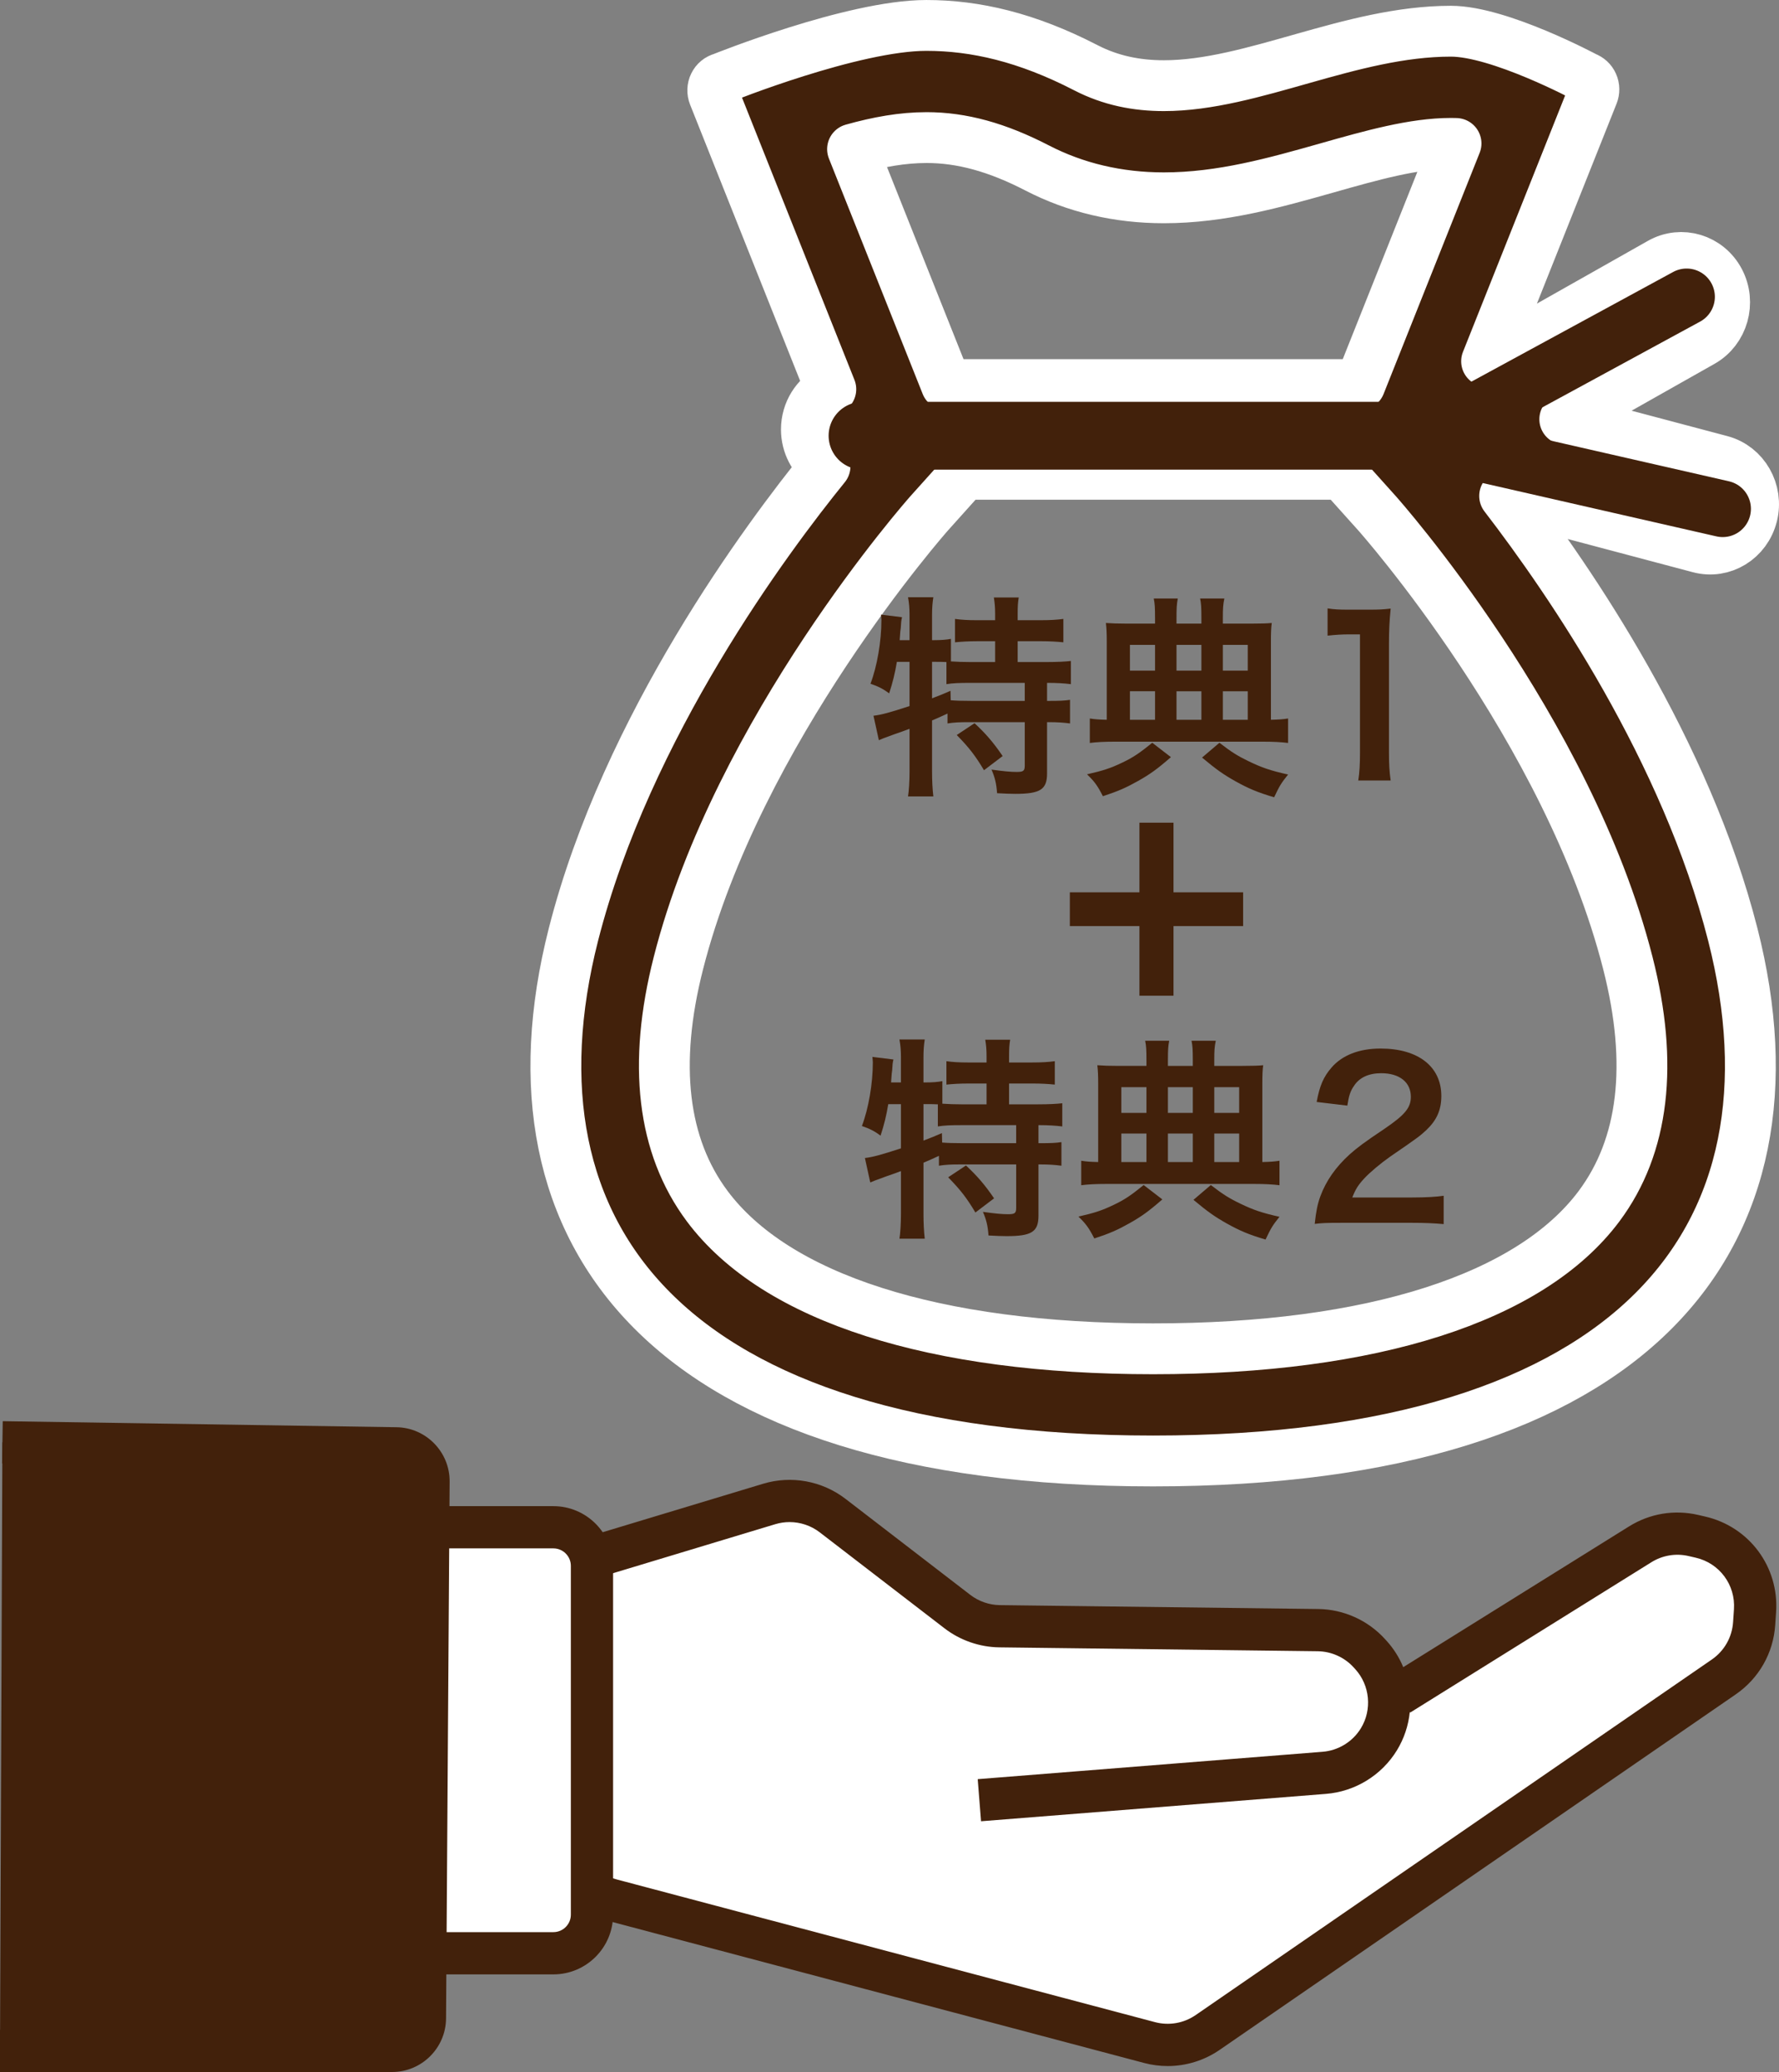
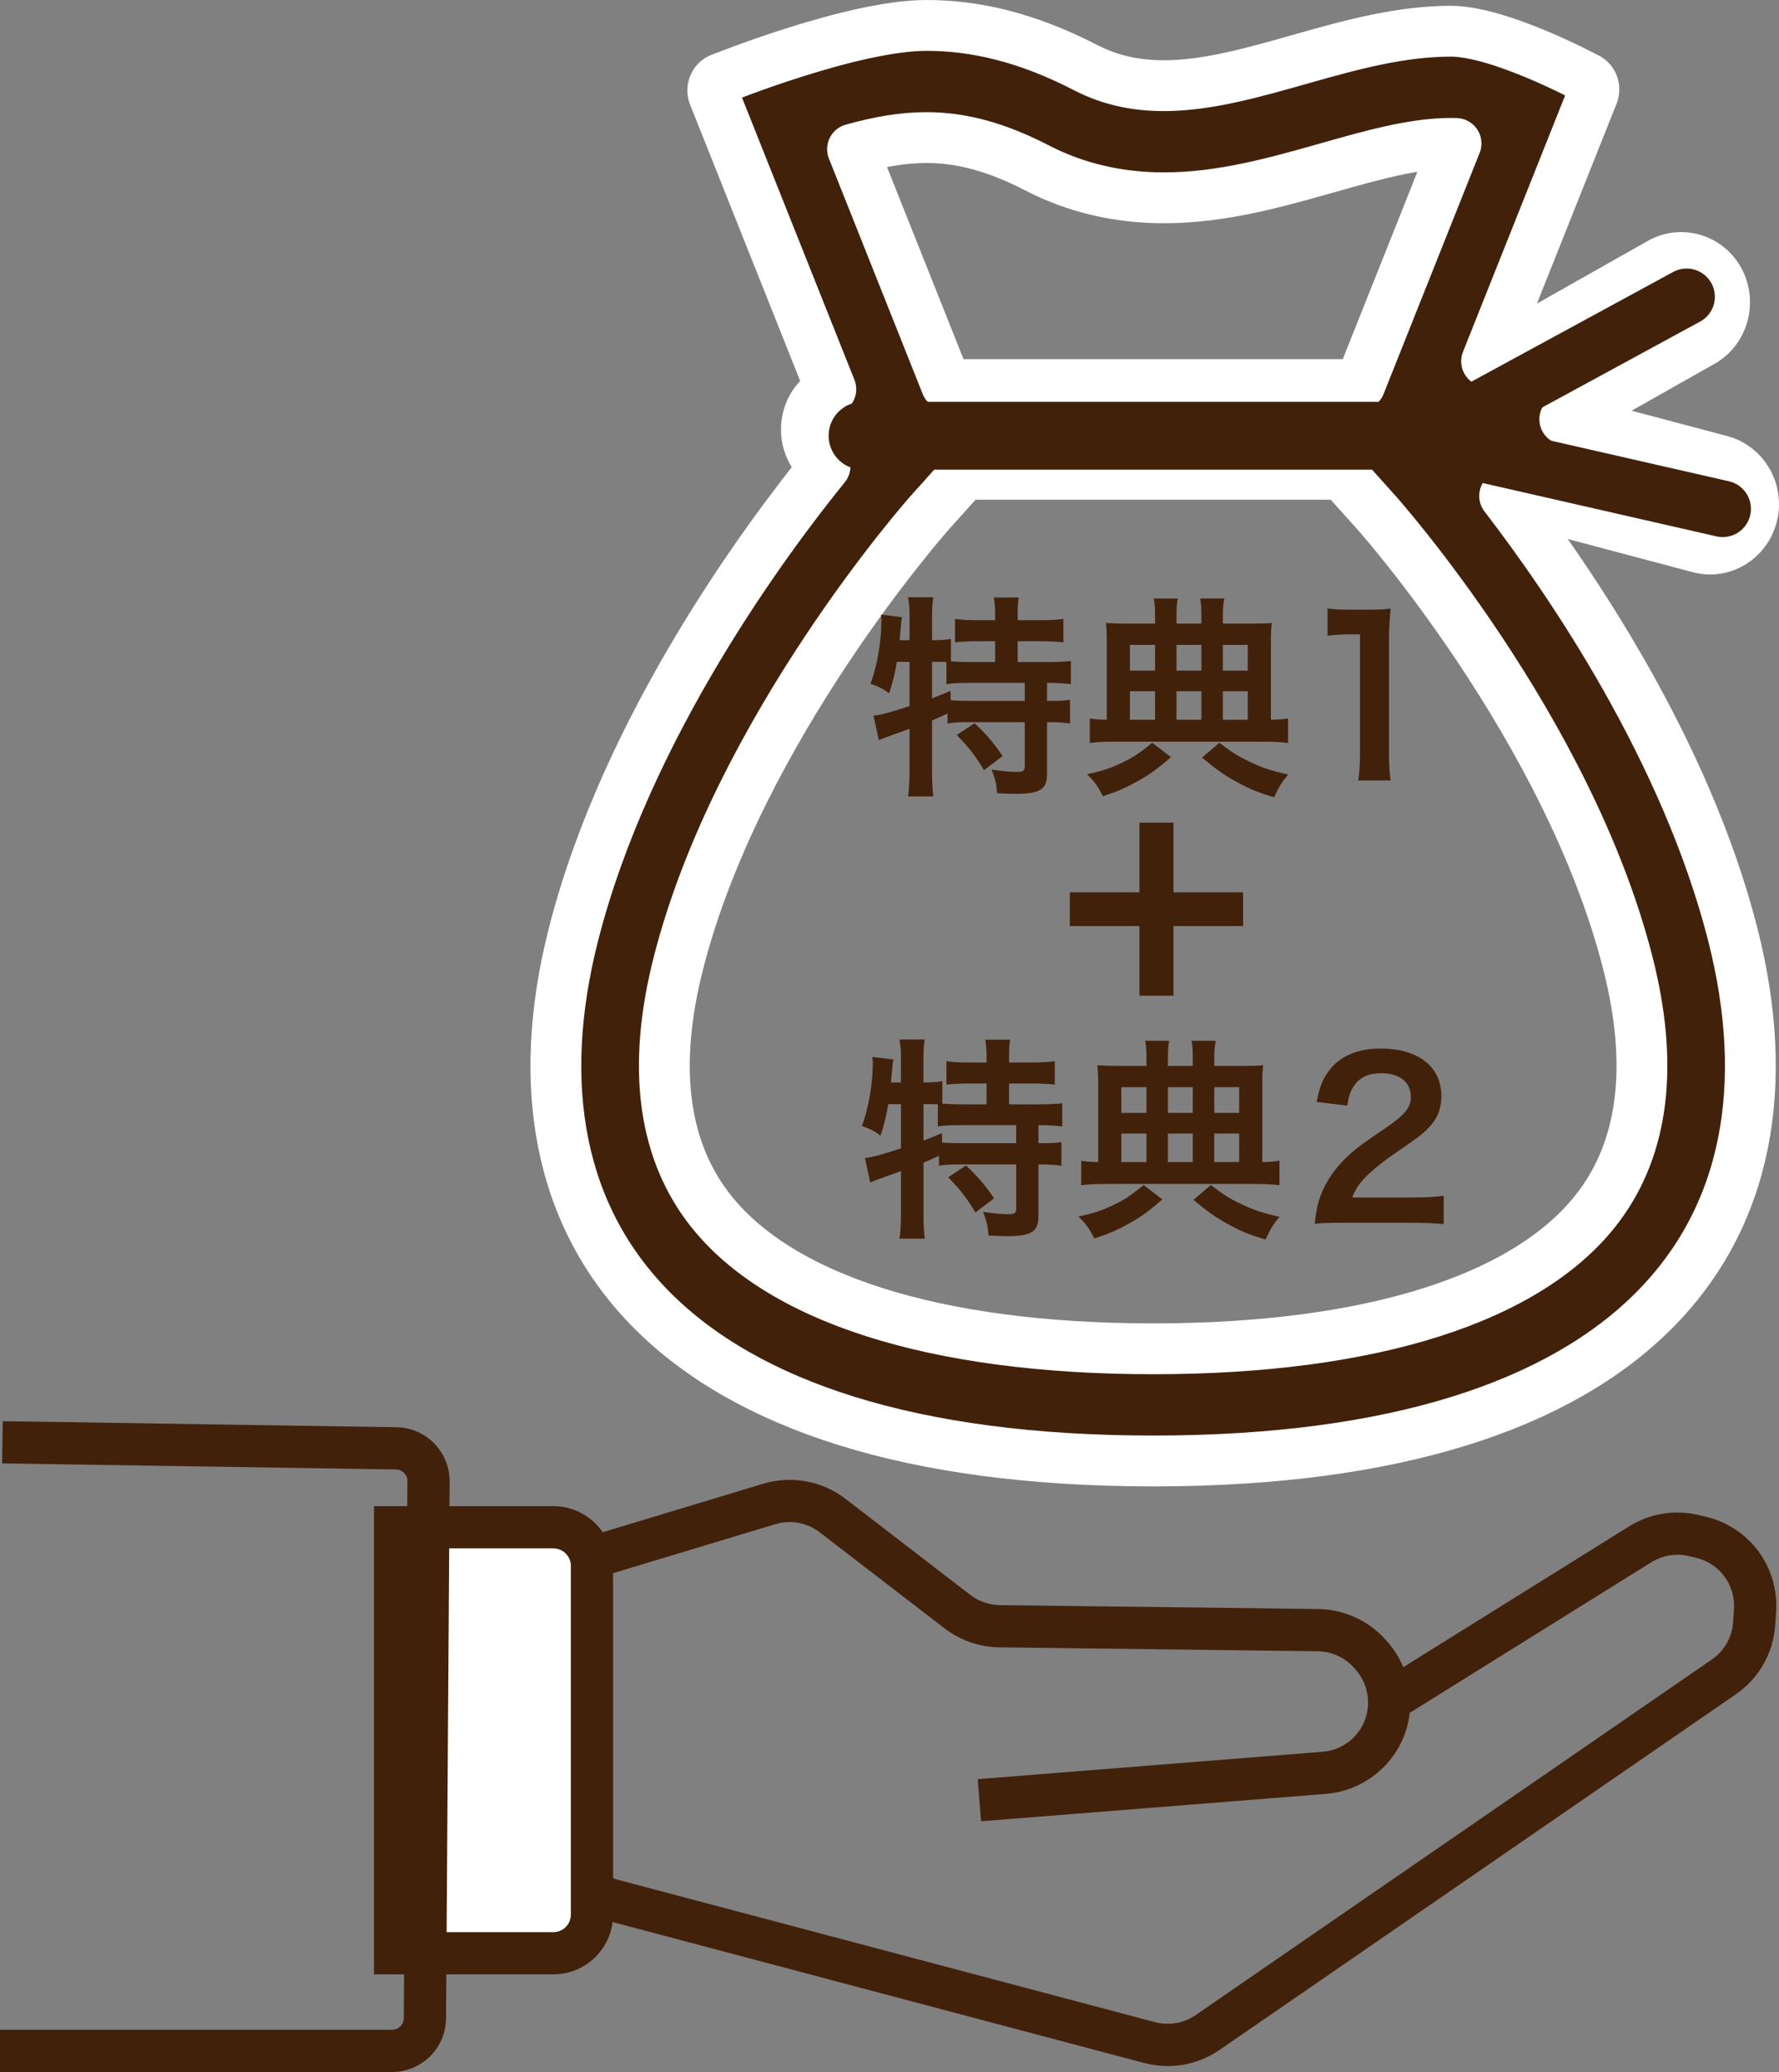
<svg xmlns="http://www.w3.org/2000/svg" id="b" width="157.503" height="183.396" viewBox="0 0 157.503 183.396">
  <rect x="0" y="0" width="157.503" height="183.396" fill="#808080" stroke="none" />
  <g id="c">
-     <path d="m123.863,149.998l21.349-13.303c1.404-.875,3.098-1.157,4.71-.785l.629.145c2.99.69,5.037,3.449,4.829,6.511l-.077,1.142c-.129,1.903-1.12,3.642-2.69,4.724l-45.692,31.466c-1.502,1.035-3.382,1.361-5.145.894l-47.685-12.639c-2.73-.723-4.635-3.188-4.648-6.012l-.085-18.692c-.013-2.766,1.794-5.211,4.442-6.01l14.302-4.319c1.929-.582,4.02-.199,5.616,1.029l11.048,8.498c1.072.824,2.382,1.279,3.734,1.295l28.187.344c1.738.021,3.388.765,4.555,2.053l.141.156c1.862,2.055,2.146,5.092.699,7.457h0c-1.044,1.706-2.842,2.809-4.835,2.967l-30.535,2.423" fill="#fff" stroke-width="0" />
    <path d="m103.378,182.87c-.696,0-1.395-.089-2.082-.272l-47.685-12.639c-3.538-.938-6.021-4.149-6.038-7.81l-.085-18.692c-.016-3.566,2.357-6.777,5.771-7.808l14.302-4.319c2.5-.755,5.227-.255,7.297,1.337l11.048,8.498c.746.574,1.675.896,2.616.907l28.187.344c2.25.027,4.407,1,5.917,2.668l.141.155c.631.696,1.122,1.485,1.469,2.324l19.986-12.455c1.837-1.145,4.01-1.507,6.119-1.02l.629.145c3.907.902,6.546,4.459,6.275,8.459l-.077,1.142c-.168,2.487-1.442,4.724-3.495,6.138l-45.692,31.466c-1.369.942-2.975,1.432-4.602,1.433Zm-33.474-48.148c-.423,0-.849.061-1.262.186l-14.302,4.319c-1.842.556-3.122,2.288-3.113,4.212l.085,18.692c.009,1.974,1.348,3.707,3.257,4.213l47.685,12.639c1.236.328,2.552.1,3.605-.627l45.692-31.466c1.107-.762,1.795-1.969,1.886-3.311l.077-1.142c.146-2.158-1.277-4.076-3.384-4.563l-.629-.145c-1.138-.262-2.311-.068-3.302.55l-21.348,13.303-.035-.056c-.12,1.182-.497,2.346-1.142,3.399-1.352,2.209-3.7,3.65-6.282,3.855l-30.536,2.423-.296-3.727,30.535-2.423c1.393-.111,2.66-.888,3.389-2.079,1.007-1.646.806-3.796-.49-5.226l-.141-.155c-.815-.9-1.979-1.424-3.192-1.439l-28.187-.344c-1.745-.021-3.467-.619-4.851-1.683l-11.048-8.498c-.774-.595-1.718-.907-2.674-.907Z" fill="#42210b" stroke-width="0" />
    <path d="m34.981,172.887v-37.705h14.011c1.887,0,3.417,1.53,3.417,3.417v30.871c0,1.887-1.53,3.417-3.417,3.417h-14.011Z" fill="#fff" stroke-width="0" />
    <path d="m48.992,174.756h-15.881v-41.444h15.881c2.915,0,5.287,2.372,5.287,5.287v30.871c0,2.915-2.372,5.287-5.287,5.287Zm-12.142-3.739h12.142c.854,0,1.548-.694,1.548-1.548v-30.871c0-.853-.694-1.548-1.548-1.548h-12.142v33.966Z" fill="#42210b" stroke-width="0" />
-     <path d="m.212,127.66l34.856.536c1.598.019,2.88,1.325,2.869,2.923l-.318,47.524c-.011,1.596-1.307,2.884-2.903,2.884H0" fill="#42210b" stroke-width="0" />
    <path d="m34.717,183.396H0v-3.739h34.717c.566,0,1.03-.46,1.034-1.027l.318-47.524c.004-.567-.455-1.034-1.022-1.041l-34.862-.536.057-3.738,34.856.536c2.611.031,4.727,2.186,4.71,4.804l-.318,47.524c-.017,2.614-2.158,4.741-4.773,4.741Z" fill="#42210b" stroke-width="0" />
    <path d="m155.131,45.613c.529-2.121-.709-4.285-2.766-4.835l-13.829-3.668,12.155-6.867c1.861-1.051,2.545-3.467,1.527-5.39s-3.355-2.629-5.217-1.574l-15.387,8.698,9.42-23.638c.113-.287.109-.613-.019-.896-.124-.283-.36-.5-.646-.601,0,0-7.611-4.079-11.912-4.079-8.902,0-17.545,4.82-25.418,4.82-2.379,0-4.691-.442-6.917-1.594-5.227-2.699-9.791-3.738-14.107-3.738-6.526,0-18.085,4.657-18.085,4.657-.308.078-.567.291-.709.585-.143.291-.154.632-.034.935l10.369,26.023c-1.28.651-2.162,1.993-2.162,3.56,0,1.35.653,2.54,1.651,3.257-5.066,6.243-17.567,22.967-22.277,41.452-6.789,26.666,8.354,46.593,51.321,46.593s58.113-19.927,51.324-46.593c-4.154-16.302-14.37-31.238-20.202-38.823l17.241,4.576c2.053.547,4.147-.733,4.676-2.858ZM82.017,12.177c3.141,0,6.256.857,9.81,2.691,3.389,1.753,7.164,2.641,11.214,2.641,5.108,0,9.866-1.35,14.471-2.652,3.937-1.117,7.652-2.167,10.947-2.167l.45.008-8.504,21.342h-36.625l-8.301-20.838c2.282-.64,4.425-1.024,6.538-1.024Zm59.562,94.575c-6.08,8.147-20.1,12.633-39.488,12.633s-33.404-4.486-39.484-12.633c-3.967-5.32-4.826-12.556-2.545-21.505,5.261-20.66,22.059-39.649,22.221-39.831l3.085-3.436h33.449l3.085,3.436c.169.19,16.926,19.039,22.221,39.831,2.282,8.949,1.422,16.185-2.545,21.505Z" fill="#42210b" stroke="#fff" stroke-linecap="round" stroke-linejoin="round" stroke-width="4.5" />
    <path d="m79.404,58.581c-.171,1.025-.361,1.805-.684,2.792-.552-.417-.988-.626-1.653-.854.589-1.539.969-3.762.969-5.643,0-.113-.019-.246-.038-.475l1.862.229c-.076.342-.076.38-.114.969l-.038.285-.057.778h.874v-2.241c0-.57-.038-1.045-.134-1.559h2.242c-.076.494-.114.932-.114,1.559v2.241h.152c.684,0,1.102-.038,1.52-.114v1.995c.589.038,1.063.057,1.748.057h2.165v-1.843h-1.596c-.778,0-1.387.038-1.956.096v-2.071c.551.076,1.102.114,1.956.114h1.596v-.589c0-.551-.038-.95-.113-1.425h2.203c-.076.437-.095.836-.095,1.405v.608h2.052c.854,0,1.425-.038,1.994-.114v2.071c-.569-.058-1.178-.096-1.994-.096h-2.052v1.843h2.564c.95,0,1.653-.038,2.146-.095v2.052c-.589-.076-1.291-.114-1.994-.114h-.114v1.596h.171c.912,0,1.387-.019,1.862-.095v2.09c-.59-.076-1.103-.114-1.862-.114h-.171v4.54c0,1.425-.607,1.806-2.812,1.806-.323,0-1.025-.02-1.615-.058-.057-.874-.209-1.443-.493-2.09,1.083.152,1.709.209,2.223.209.607,0,.722-.095.722-.569v-3.838h-4.978c-.798,0-1.254.02-1.861.114v-.874c-.532.247-.874.399-1.368.608v4.521c0,.836.038,1.559.114,2.204h-2.242c.076-.437.134-1.349.134-2.204v-3.78c-.456.171-.874.323-1.273.456-1.007.361-1.234.456-1.443.551l-.476-2.165c.685-.076,1.444-.285,3.192-.855v-3.913h-1.121Zm3.115,3.229c.741-.285.988-.38,1.634-.665l.02.836c.437.038.987.057,1.823.057h4.73v-1.596h-4.787c-1.007,0-1.577.02-2.146.114v-1.957c-.418-.019-.665-.019-.97-.019h-.304v3.229Zm3.762,2.203c.969.894,1.69,1.729,2.488,2.907l-1.652,1.254c-.76-1.273-1.311-1.995-2.413-3.116l1.577-1.045Z" fill="#42210b" stroke-width="0" />
    <path d="m103.666,67.016c-1.216,1.063-1.861,1.52-2.906,2.108s-1.729.894-3.115,1.35c-.494-.97-.76-1.312-1.406-1.938,1.425-.322,2.109-.551,3.097-1.025,1.007-.476,1.577-.874,2.679-1.767l1.652,1.272Zm-1.405-12.311c0-.911-.02-1.272-.114-1.729h2.128c-.095.513-.114.817-.114,1.748v.475h2.204v-.475c0-.969-.02-1.292-.114-1.748h2.146c-.114.551-.133.874-.133,1.729v.494h2.47c.912,0,1.463-.019,1.861-.057-.057.398-.075.893-.075,1.614v6.953c.722-.019,1.025-.038,1.52-.114v2.166c-.608-.076-1.292-.114-2.242-.114h-13.089c-.931,0-1.652.038-2.223.114v-2.166c.494.076.798.096,1.501.114v-6.972c0-.665-.02-1.121-.076-1.596.551.038,1.026.057,1.843.057h2.508v-.494Zm0,2.375h-2.223v2.279h2.223v-2.279Zm0,4.104h-2.223v2.526h2.223v-2.526Zm4.104-1.824v-2.279h-2.204v2.279h2.204Zm0,4.351v-2.526h-2.204v2.526h2.204Zm1.596,2.033c1.083.836,1.634,1.178,2.621,1.652,1.141.551,1.919.817,3.458,1.159-.608.76-.741.969-1.235,2.014-1.481-.438-2.279-.779-3.438-1.425-1.045-.589-1.672-1.026-2.944-2.09l1.539-1.311Zm2.508-6.384v-2.279h-2.204v2.279h2.204Zm0,4.351v-2.526h-2.204v2.526h2.204Z" fill="#42210b" stroke-width="0" />
    <path d="m120.254,69.086c.114-.74.151-1.481.151-2.469v-10.468h-.911c-.703,0-1.254.038-1.957.114v-2.413c.589.095,1.007.114,1.899.114h1.748c.969,0,1.254-.02,1.938-.096-.113,1.121-.151,1.995-.151,3.135v9.613c0,1.007.038,1.69.151,2.469h-2.868Z" fill="#42210b" stroke-width="0" />
    <path d="m103.896,88.132h-3.016v-6.162h-6.162v-2.99h6.162v-6.162h3.016v6.162h6.163v2.99h-6.163v6.162Z" fill="#42210b" stroke-width="0" />
    <path d="m78.643,97.728c-.171,1.025-.36,1.805-.684,2.792-.551-.417-.988-.626-1.652-.854.589-1.539.969-3.762.969-5.643,0-.113-.02-.246-.038-.475l1.861.229c-.076.342-.076.38-.113.969l-.038.285-.058.778h.874v-2.241c0-.57-.038-1.045-.133-1.559h2.241c-.075.494-.113.932-.113,1.559v2.241h.151c.685,0,1.103-.038,1.521-.114v1.995c.589.038,1.063.057,1.747.057h2.166v-1.843h-1.596c-.779,0-1.387.038-1.957.096v-2.071c.551.076,1.102.114,1.957.114h1.596v-.589c0-.551-.038-.95-.114-1.425h2.204c-.076.437-.096.836-.096,1.405v.608h2.052c.855,0,1.425-.038,1.995-.114v2.071c-.57-.058-1.178-.096-1.995-.096h-2.052v1.843h2.565c.949,0,1.652-.038,2.146-.095v2.052c-.589-.076-1.292-.114-1.995-.114h-.113v1.596h.171c.911,0,1.387-.019,1.861-.095v2.09c-.589-.076-1.102-.114-1.861-.114h-.171v4.54c0,1.425-.608,1.806-2.812,1.806-.322,0-1.025-.02-1.614-.058-.057-.874-.209-1.443-.494-2.09,1.083.152,1.71.209,2.223.209.608,0,.722-.095.722-.569v-3.838h-4.977c-.798,0-1.254.02-1.862.114v-.874c-.531.247-.874.399-1.367.608v4.521c0,.836.038,1.559.113,2.204h-2.241c.076-.437.133-1.349.133-2.204v-3.78c-.456.171-.874.323-1.272.456-1.007.361-1.235.456-1.444.551l-.475-2.165c.684-.076,1.443-.285,3.191-.855v-3.913h-1.121Zm3.116,3.229c.74-.285.987-.38,1.634-.665l.019.836c.438.038.988.057,1.824.057h4.729v-1.596h-4.787c-1.007,0-1.576.02-2.146.114v-1.957c-.418-.019-.665-.019-.969-.019h-.304v3.229Zm3.761,2.203c.97.894,1.691,1.729,2.489,2.907l-1.653,1.254c-.76-1.273-1.311-1.995-2.412-3.116l1.576-1.045Z" fill="#42210b" stroke-width="0" />
    <path d="m102.906,106.162c-1.216,1.063-1.862,1.52-2.906,2.108-1.045.589-1.729.894-3.116,1.35-.494-.97-.76-1.312-1.405-1.938,1.425-.322,2.108-.551,3.097-1.025,1.007-.476,1.576-.874,2.678-1.767l1.653,1.272Zm-1.406-12.311c0-.911-.019-1.272-.113-1.729h2.127c-.095.513-.113.817-.113,1.748v.475h2.203v-.475c0-.969-.019-1.292-.113-1.748h2.146c-.114.551-.133.874-.133,1.729v.494h2.469c.912,0,1.463-.019,1.862-.057-.058.398-.076.893-.076,1.614v6.953c.722-.019,1.026-.038,1.52-.114v2.166c-.607-.076-1.292-.114-2.241-.114h-13.089c-.932,0-1.653.038-2.223.114v-2.166c.493.076.798.096,1.5.114v-6.972c0-.665-.019-1.121-.075-1.596.551.038,1.025.057,1.843.057h2.507v-.494Zm0,2.375h-2.223v2.279h2.223v-2.279Zm0,4.104h-2.223v2.526h2.223v-2.526Zm4.104-1.824v-2.279h-2.203v2.279h2.203Zm0,4.351v-2.526h-2.203v2.526h2.203Zm1.596,2.033c1.083.836,1.634,1.178,2.622,1.652,1.14.551,1.919.817,3.457,1.159-.607.76-.74.969-1.234,2.014-1.482-.438-2.28-.779-3.438-1.425-1.045-.589-1.672-1.026-2.944-2.09l1.538-1.311Zm2.508-6.384v-2.279h-2.203v2.279h2.203Zm0,4.351v-2.526h-2.203v2.526h2.203Z" fill="#42210b" stroke-width="0" />
    <path d="m118.848,108.233c-1.481,0-1.785.02-2.45.096.113-1.083.247-1.748.494-2.432.513-1.387,1.367-2.603,2.603-3.724.664-.589,1.234-1.026,3.134-2.299,1.748-1.196,2.28-1.823,2.28-2.793,0-1.291-1.007-2.089-2.622-2.089-1.102,0-1.938.38-2.412,1.12-.323.456-.456.874-.589,1.748l-2.717-.323c.266-1.443.607-2.223,1.311-3.039.95-1.102,2.451-1.69,4.351-1.69,3.324,0,5.376,1.596,5.376,4.198,0,1.254-.418,2.165-1.349,3.039-.532.494-.722.646-3.191,2.337-.836.589-1.786,1.387-2.261,1.899-.57.608-.798.988-1.083,1.71h5.319c1.196,0,2.146-.057,2.773-.152v2.508c-.893-.076-1.652-.114-2.868-.114h-6.099Z" fill="#42210b" stroke-width="0" />
    <line x1="76.361" y1="38.567" x2="126.39" y2="38.567" fill="none" stroke="#42210b" stroke-linecap="round" stroke-linejoin="round" stroke-width="6" />
    <line x1="128.91" y1="37.365" x2="149.325" y2="26.269" fill="none" stroke="#42210b" stroke-linecap="round" stroke-linejoin="round" stroke-width="5" />
    <line x1="152.517" y1="45.038" x2="125.718" y2="38.922" fill="none" stroke="#42210b" stroke-linecap="round" stroke-linejoin="round" stroke-width="5" />
  </g>
</svg>